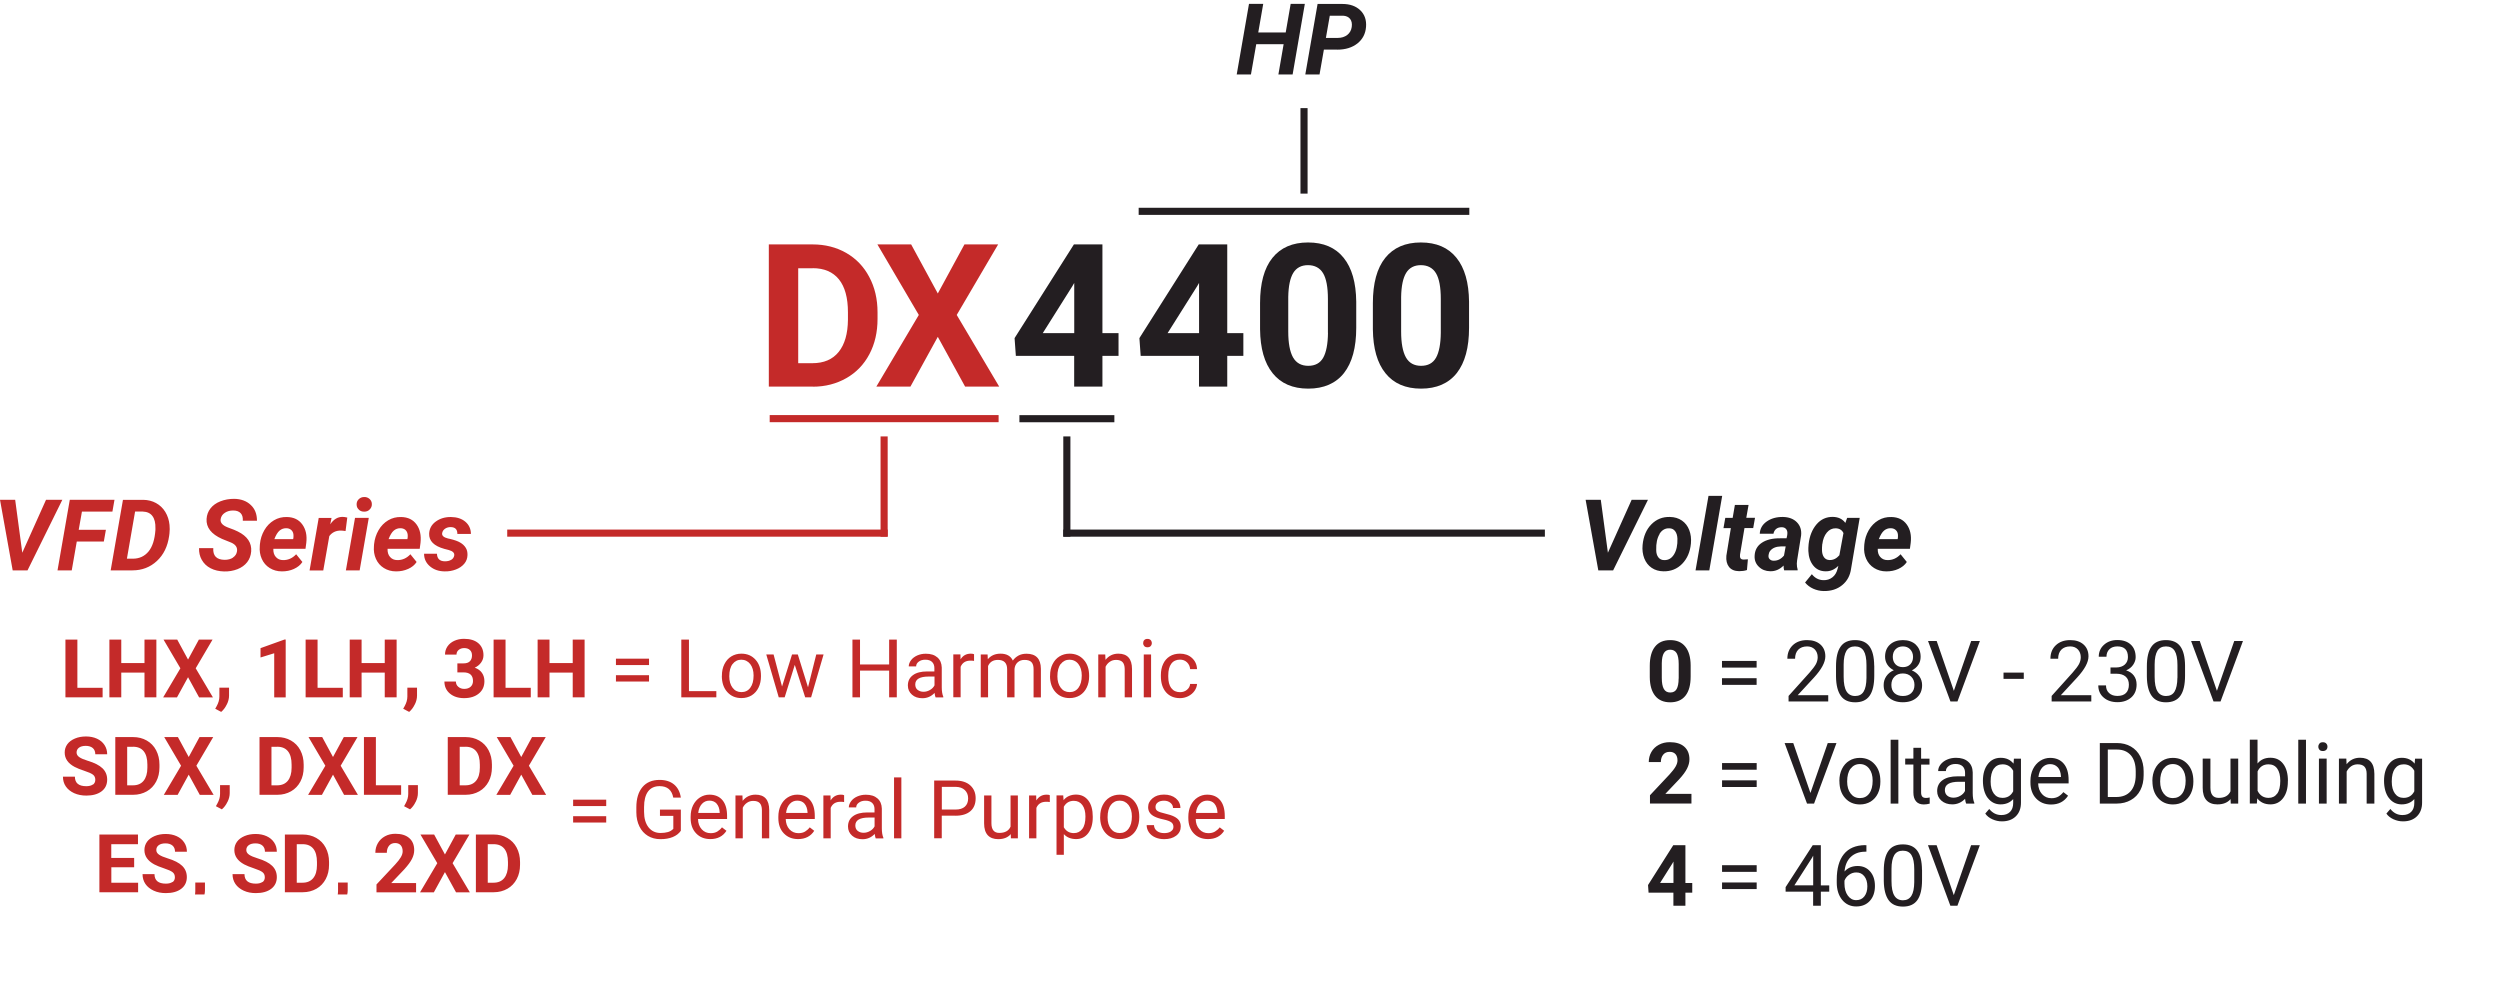
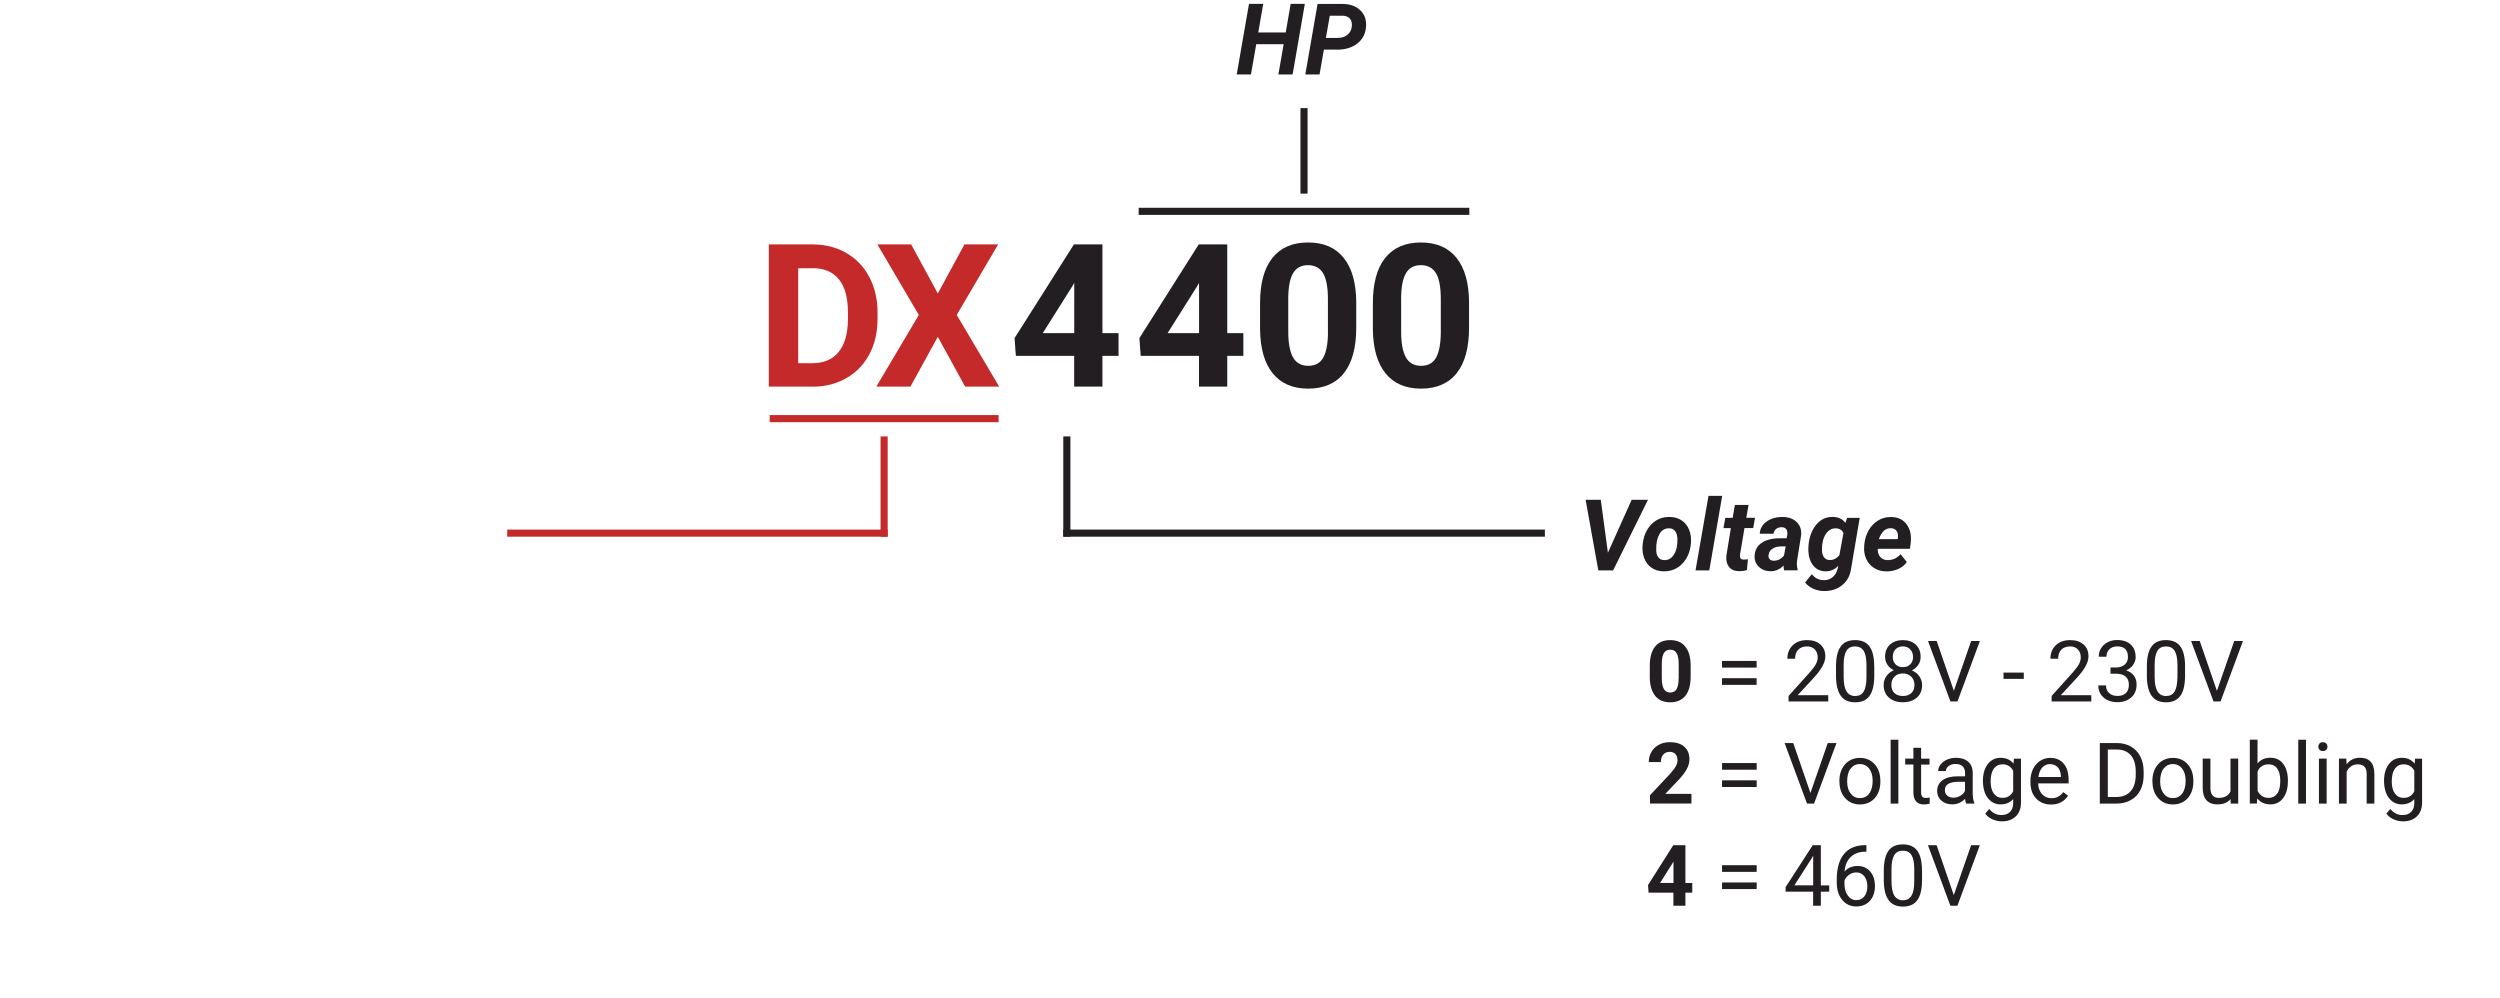
<svg xmlns="http://www.w3.org/2000/svg" id="Layer_2" data-name="Layer 2" viewBox="0 0 372.52 148.64">
  <defs>
    <style>
      .cls-1 {
        clip-path: url(#clippath-4);
      }

      .cls-2 {
        fill: none;
      }

      .cls-3 {
        clip-path: url(#clippath-1);
      }

      .cls-4 {
        fill: #231e21;
      }

      .cls-5 {
        clip-path: url(#clippath-3);
      }

      .cls-6 {
        clip-path: url(#clippath-2);
      }

      .cls-7 {
        clip-path: url(#clippath);
      }

      .cls-8 {
        fill: #c42a29;
      }
    </style>
    <clipPath id="clippath">
      <rect class="cls-2" width="372.52" height="148.64" />
    </clipPath>
    <clipPath id="clippath-1">
-       <rect class="cls-2" y="0" width="372.52" height="133.28" />
-     </clipPath>
+       </clipPath>
    <clipPath id="clippath-2">
-       <rect class="cls-2" width="372.52" height="148.64" />
-     </clipPath>
+       </clipPath>
    <clipPath id="clippath-3">
      <rect class="cls-2" y="0" width="372.52" height="148.64" />
    </clipPath>
    <clipPath id="clippath-4">
      <rect class="cls-2" width="372.52" height="148.64" />
    </clipPath>
  </defs>
  <g id="Layer_1-2" data-name="Layer 1">
    <g class="cls-7">
-       <path class="cls-8" d="M2.28,74.47H0l1.89,10.52h2.21l5.19-10.52h-2.43l-3.54,7.89-1.06-7.89ZM15.77,78.94h-4.04l.48-2.71h4.54l.31-1.76h-6.66l-1.83,10.52h2.12l.75-4.3h4.03l.31-1.75ZM19.74,84.99c1.42,0,2.64-.47,3.64-1.4,1-.93,1.6-2.17,1.82-3.71l.05-.38c.05-.44.05-.87.01-1.28-.07-.72-.28-1.36-.63-1.94-.35-.57-.81-1.01-1.38-1.32-.56-.31-1.2-.47-1.91-.48h-3.02s-1.83,10.51-1.83,10.51h3.25ZM21.29,76.23c.63.02,1.11.24,1.42.66.32.42.47,1.03.45,1.83v.23c-.1,1.44-.44,2.52-1.03,3.23-.59.71-1.37,1.07-2.34,1.07h-.88s1.22-7.03,1.22-7.03h1.15ZM34.73,83.08c-.33.23-.76.34-1.27.34-1.19-.02-1.75-.6-1.68-1.74h-2.12c-.02.64.11,1.22.4,1.73.3.54.74.97,1.33,1.27.58.3,1.25.45,1.99.47.73.02,1.4-.1,2.01-.34.61-.24,1.09-.59,1.44-1.04.35-.45.55-.99.6-1.61.09-1.27-.57-2.26-1.99-2.96l-.55-.25-.95-.36c-.8-.31-1.15-.72-1.06-1.25.07-.4.28-.71.64-.94.35-.23.77-.34,1.26-.33.49,0,.85.15,1.09.41s.34.64.31,1.11h2.11c0-.98-.3-1.77-.93-2.35-.62-.59-1.45-.89-2.46-.91-.74,0-1.42.12-2.06.37s-1.13.61-1.48,1.06c-.35.45-.54.97-.58,1.56-.08,1.27.69,2.26,2.3,2.98l1.39.56c.66.3.94.74.84,1.31-.06.38-.26.68-.59.9M43.79,84.78c.55-.25.98-.59,1.27-1.04l-.93-1.15c-.56.6-1.21.88-1.95.87-.46,0-.82-.17-1.08-.47-.27-.3-.39-.71-.37-1.21h4.79l.12-.89c.13-1.11-.07-2.02-.59-2.74-.52-.72-1.28-1.09-2.29-1.11-.71-.02-1.35.14-1.94.49-.58.35-1.06.83-1.43,1.47-.37.64-.59,1.33-.66,2.09l-.02.29c-.06.69.04,1.33.3,1.9.26.58.65,1.03,1.18,1.36.53.33,1.13.5,1.82.5.64,0,1.23-.11,1.78-.36M43.37,78.95c.19.16.31.37.35.65.02.17.02.35,0,.55l-.04.19h-2.8c.23-.61.49-1.03.78-1.28.29-.24.62-.36,1-.35.29,0,.53.09.71.24M51.74,77.12c-.27-.07-.51-.1-.71-.1-.72,0-1.33.37-1.82,1.11l.19-.95h-1.91s-1.36,7.82-1.36,7.82h2.04l.9-5.12c.42-.56,1-.83,1.73-.82.18,0,.41.03.69.07l.26-2.02ZM54.95,77.17h-2.05l-1.36,7.82h2.05l1.36-7.82ZM53.49,75.97c.23.19.49.28.8.27.34,0,.61-.12.82-.35.21-.22.31-.48.3-.78,0-.31-.13-.57-.35-.77-.23-.2-.49-.29-.8-.28-.31,0-.58.11-.8.32-.22.21-.33.48-.32.8,0,.33.13.59.36.78M60.81,84.78c.56-.25.98-.59,1.27-1.04l-.93-1.15c-.56.6-1.21.88-1.95.87-.46,0-.82-.17-1.08-.47-.27-.3-.39-.71-.37-1.21h4.79l.12-.89c.12-1.11-.07-2.02-.59-2.74-.52-.72-1.28-1.09-2.29-1.11-.71-.02-1.35.14-1.94.49-.58.35-1.06.83-1.43,1.47-.37.64-.59,1.33-.67,2.09l-.02.29c-.06.69.04,1.33.3,1.9.26.58.65,1.03,1.18,1.36.53.33,1.13.5,1.82.5.64,0,1.23-.11,1.78-.36M60.39,78.95c.19.16.3.37.35.65.03.17.02.35,0,.55l-.04.19h-2.8c.23-.61.49-1.03.78-1.28.29-.24.62-.36,1-.35.29,0,.53.09.72.24M67.24,83.41c-.24.15-.55.23-.93.23-.78,0-1.18-.39-1.2-1.13h-1.92c0,.76.3,1.39.88,1.88s1.3.74,2.17.75c.59.02,1.15-.08,1.68-.28.53-.2.95-.49,1.26-.86.31-.37.47-.8.48-1.3.01-.42-.07-.79-.27-1.09-.19-.3-.46-.56-.81-.76-.35-.21-.86-.39-1.53-.55l-.29-.06c-.65-.16-.95-.43-.87-.82.05-.27.2-.48.43-.64.24-.16.51-.24.83-.24.68.01,1.01.35,1,1.02h2.02c0-.75-.29-1.36-.83-1.82-.54-.46-1.26-.69-2.14-.7-.88-.01-1.64.22-2.27.68-.63.46-.95,1.06-.98,1.8-.04,1.08.71,1.84,2.27,2.27l.66.17c.61.17.88.45.8.84-.05.26-.19.47-.44.62" />
      <path class="cls-4" d="M164.27,36.42h-4.25l-8.84,13.96.19,2.65h8.69v4.58h4.21v-4.58h2.4v-3.39h-2.4v-13.22ZM159.79,42.64l.28-.48v7.48h-4.69l4.41-7ZM182.87,36.42h-4.25l-8.84,13.96.19,2.65h8.69v4.58h4.21v-4.58h2.4v-3.39h-2.4v-13.22ZM178.39,42.64l.28-.48v7.48h-4.69l4.41-7ZM202.09,44.95c-.03-2.84-.65-5.02-1.88-6.54-1.22-1.52-2.99-2.28-5.3-2.28s-4.08.77-5.31,2.3c-1.23,1.53-1.84,3.78-1.84,6.74v3.9c.03,2.84.65,5.03,1.88,6.55,1.22,1.52,2.99,2.29,5.3,2.29s4.11-.78,5.33-2.33c1.21-1.55,1.82-3.79,1.82-6.72v-3.9ZM197.88,49.6c-.02,1.66-.26,2.9-.71,3.7-.46.81-1.2,1.21-2.23,1.21s-1.79-.42-2.27-1.26c-.47-.84-.71-2.12-.71-3.85v-5.16c.03-1.62.28-2.81.75-3.58.47-.76,1.2-1.15,2.19-1.15s1.77.4,2.25,1.2c.48.8.72,2.08.72,3.84v5.04ZM218.9,44.95c-.03-2.84-.65-5.02-1.88-6.54-1.22-1.52-2.99-2.28-5.3-2.28s-4.08.77-5.31,2.3c-1.23,1.53-1.84,3.78-1.84,6.74v3.9c.03,2.84.65,5.03,1.88,6.55,1.22,1.52,2.99,2.29,5.3,2.29s4.11-.78,5.33-2.33c1.21-1.55,1.82-3.79,1.82-6.72v-3.9ZM214.69,49.6c-.02,1.66-.26,2.9-.71,3.7-.46.81-1.2,1.21-2.23,1.21s-1.79-.42-2.26-1.26c-.47-.84-.71-2.12-.71-3.85v-5.16c.03-1.62.28-2.81.75-3.58.47-.76,1.2-1.15,2.19-1.15s1.77.4,2.25,1.2.72,2.08.72,3.84v5.04Z" />
      <path class="cls-8" d="M121.13,57.62c1.85,0,3.52-.44,4.99-1.28,1.47-.84,2.62-2.03,3.43-3.57.81-1.53,1.21-3.29,1.21-5.25v-.98c0-1.97-.41-3.73-1.24-5.28-.82-1.55-1.97-2.74-3.44-3.58-1.47-.84-3.14-1.26-5-1.26h-6.52v21.19h6.57ZM121.09,39.96c1.72,0,3.02.56,3.92,1.67.89,1.11,1.34,2.74,1.34,4.9v1.12c-.02,2.08-.48,3.67-1.38,4.79-.9,1.12-2.21,1.68-3.92,1.68h-2.11v-14.15h2.15ZM135.76,36.42h-5.02l6.17,10.51-6.33,10.68h5.08l4.08-7.42,4.07,7.42h5.08l-6.33-10.68,6.17-10.51h-5.02l-3.97,7.31-3.97-7.31Z" />
    </g>
    <rect class="cls-4" x="169.67" y="30.96" width="49.27" height="1.06" />
    <rect class="cls-4" x="193.78" y="16.11" width="1.06" height="12.74" />
    <rect class="cls-8" x="114.69" y="61.85" width="34.11" height="1.06" />
    <rect class="cls-8" x="131.21" y="65.03" width="1.06" height="14.94" />
    <rect class="cls-8" x="75.58" y="78.91" width="56.69" height="1.06" />
    <g class="cls-3">
      <path class="cls-8" d="M19.98,127.84h-3.4v-2.05h3.98v-1.44h-5.75v8.6h5.77v-1.42h-3.99v-2.3h3.4v-1.39ZM25.71,131.41c-.24.17-.56.26-.99.26-1.13,0-1.7-.47-1.7-1.42h-1.78c0,.56.14,1.04.43,1.47.29.42.7.75,1.24,1s1.15.36,1.81.36c.95,0,1.71-.21,2.27-.63.56-.42.85-1.01.85-1.75,0-.67-.23-1.23-.69-1.68-.46-.45-1.2-.83-2.2-1.13-.55-.17-.96-.34-1.24-.53-.28-.19-.42-.42-.42-.7,0-.3.12-.54.36-.72.24-.18.58-.27,1.01-.27s.8.11,1.05.33c.25.22.37.53.37.92h1.77c0-.52-.13-.98-.4-1.38-.27-.41-.64-.72-1.12-.94-.48-.22-1.03-.33-1.64-.33s-1.16.1-1.65.31c-.49.21-.87.49-1.13.85s-.39.78-.39,1.24c0,.89.49,1.6,1.46,2.13.36.19.85.39,1.46.59.61.2,1.04.39,1.27.57.24.18.35.44.35.77,0,.31-.12.55-.35.72M30.21,134.01c.22-.45.33-.89.33-1.33v-1.18s-1.44,0-1.44,0v1.33c0,.48-.14.95-.41,1.44l-.21.38.89.47c.34-.29.62-.66.83-1.1M39.12,131.41c-.24.17-.56.26-.99.26-1.13,0-1.7-.47-1.7-1.42h-1.78c0,.56.14,1.04.43,1.47.29.42.7.75,1.24,1s1.15.36,1.81.36c.95,0,1.71-.21,2.27-.63.56-.42.85-1.01.85-1.75,0-.67-.23-1.23-.69-1.68-.46-.45-1.2-.83-2.2-1.13-.55-.17-.96-.34-1.24-.53-.28-.19-.42-.42-.42-.7,0-.3.12-.54.36-.72.24-.18.58-.27,1.01-.27s.8.11,1.04.33c.25.22.37.53.37.92h1.77c0-.52-.13-.98-.4-1.38-.27-.41-.64-.72-1.12-.94-.48-.22-1.03-.33-1.64-.33s-1.16.1-1.65.31c-.49.21-.87.49-1.13.85-.26.36-.39.78-.39,1.24,0,.89.49,1.6,1.46,2.13.36.19.85.39,1.46.59.61.2,1.04.39,1.27.57.24.18.35.44.35.77,0,.31-.12.55-.35.72M45.12,132.95c.75,0,1.43-.18,2.03-.52.6-.34,1.06-.83,1.39-1.45.33-.62.49-1.33.49-2.13v-.4c0-.8-.17-1.51-.5-2.14-.33-.63-.8-1.11-1.4-1.45-.6-.34-1.27-.51-2.03-.51h-2.65v8.6h2.67ZM45.1,125.79c.7,0,1.23.23,1.59.68.36.45.54,1.11.54,1.99v.45c0,.84-.19,1.49-.56,1.94-.37.45-.9.68-1.59.68h-.86v-5.74h.88ZM51.48,134.01c.22-.45.33-.89.33-1.33v-1.18s-1.44,0-1.44,0v1.33c0,.48-.14.95-.41,1.44l-.21.38.89.47c.34-.29.62-.66.83-1.1M62,131.58h-3.7l1.96-2.06c.53-.59.91-1.1,1.13-1.54.22-.44.33-.87.33-1.3,0-.78-.25-1.38-.74-1.8-.49-.43-1.18-.64-2.06-.64-.58,0-1.1.12-1.55.37-.46.25-.81.59-1.06,1.02-.25.43-.38.91-.38,1.44h1.71c0-.43.11-.78.33-1.05.22-.27.53-.4.91-.4.36,0,.63.11.83.33.19.22.29.52.29.9,0,.28-.09.57-.27.88-.18.31-.47.68-.85,1.09l-2.78,2.97v1.17h5.9v-1.38ZM64.69,124.35h-2.04l2.51,4.27-2.57,4.34h2.06l1.65-3.01,1.65,3.01h2.06l-2.57-4.34,2.51-4.27h-2.04l-1.61,2.97-1.61-2.97ZM73.58,132.95c.75,0,1.43-.18,2.03-.52.6-.34,1.06-.83,1.39-1.45.33-.62.49-1.33.49-2.13v-.4c0-.8-.17-1.51-.5-2.14-.33-.63-.8-1.11-1.4-1.45-.6-.34-1.27-.51-2.03-.51h-2.65v8.6h2.66ZM73.56,125.79c.7,0,1.23.23,1.59.68.36.45.54,1.11.54,1.99v.45c0,.84-.2,1.49-.56,1.94-.37.45-.9.68-1.59.68h-.86v-5.74h.87Z" />
    </g>
    <g class="cls-6">
-       <path class="cls-8" d="M13.85,116.89c-.24.17-.56.26-.99.26-1.13,0-1.7-.47-1.7-1.42h-1.78c0,.56.14,1.04.43,1.46.29.42.7.75,1.24,1,.54.24,1.15.36,1.81.36.95,0,1.71-.21,2.27-.63.56-.42.84-1.01.84-1.75,0-.67-.23-1.23-.69-1.68-.46-.45-1.2-.83-2.21-1.13-.55-.17-.96-.34-1.24-.53-.28-.19-.42-.42-.42-.7,0-.3.12-.54.36-.72.24-.18.58-.27,1.01-.27s.8.11,1.05.33c.25.22.37.53.37.92h1.77c0-.51-.13-.97-.4-1.38-.27-.41-.64-.72-1.12-.94-.48-.22-1.03-.33-1.64-.33s-1.16.1-1.65.31c-.49.21-.87.49-1.13.85-.26.36-.39.78-.39,1.24,0,.89.49,1.61,1.47,2.13.36.19.85.39,1.46.59.62.2,1.04.39,1.28.57s.35.44.35.77c0,.31-.12.55-.35.72M19.85,118.43c.75,0,1.43-.18,2.03-.52.6-.34,1.06-.83,1.39-1.45.33-.62.49-1.33.49-2.13v-.4c0-.8-.17-1.51-.5-2.14-.33-.63-.8-1.11-1.4-1.45-.6-.34-1.27-.51-2.03-.51h-2.65v8.6h2.66ZM19.83,111.27c.7,0,1.23.23,1.59.68.36.45.54,1.11.54,1.99v.46c0,.84-.2,1.49-.56,1.94-.37.45-.89.68-1.59.68h-.86v-5.74h.87ZM26.51,109.83h-2.04l2.51,4.27-2.57,4.34h2.06l1.65-3.01,1.65,3.01h2.06l-2.57-4.34,2.51-4.27h-2.04l-1.61,2.97-1.61-2.97ZM33.9,119.49c.22-.44.33-.88.33-1.32v-1.18s-1.44,0-1.44,0v1.32c0,.48-.14.96-.41,1.44l-.21.38.89.47c.34-.29.62-.66.83-1.11M41.34,118.43c.75,0,1.43-.18,2.03-.52.6-.34,1.06-.83,1.39-1.45.33-.62.49-1.33.49-2.13v-.4c0-.8-.17-1.51-.5-2.14-.33-.63-.8-1.11-1.4-1.45-.6-.34-1.27-.51-2.03-.51h-2.65v8.6h2.66ZM41.32,111.27c.7,0,1.23.23,1.59.68.36.45.54,1.11.54,1.99v.46c0,.84-.2,1.49-.56,1.94-.37.45-.9.68-1.59.68h-.85v-5.74h.87ZM48.01,109.83h-2.04l2.51,4.27-2.57,4.34h2.06l1.65-3.01,1.65,3.01h2.06l-2.57-4.34,2.51-4.27h-2.04l-1.61,2.97-1.61-2.97ZM56,109.83h-1.77v8.6h5.54v-1.42h-3.76v-7.18ZM61.94,119.49c.22-.44.33-.88.33-1.32v-1.18s-1.44,0-1.44,0v1.32c0,.48-.14.96-.41,1.44l-.21.38.89.47c.34-.29.62-.66.83-1.11M69.39,118.43c.75,0,1.43-.18,2.03-.52.6-.34,1.06-.83,1.39-1.45.33-.62.49-1.33.49-2.13v-.4c0-.8-.17-1.51-.5-2.14-.33-.63-.8-1.11-1.4-1.45-.6-.34-1.27-.51-2.03-.51h-2.65v8.6h2.67ZM69.37,111.27c.7,0,1.23.23,1.59.68.36.45.54,1.11.54,1.99v.46c0,.84-.19,1.49-.56,1.94-.37.45-.9.68-1.59.68h-.85v-5.74h.87ZM76.06,109.83h-2.04l2.51,4.27-2.57,4.34h2.06l1.65-3.01,1.65,3.01h2.06l-2.57-4.34,2.51-4.27h-2.04l-1.61,2.97-1.61-2.97ZM90.33,119.16h-4.93v.95h4.93v-.95ZM90.33,121.62h-4.93v.94h4.93v-.94ZM101.46,120.64h-3.12v.93h1.99v1.93c-.21.22-.47.38-.79.48-.32.09-.69.14-1.12.14-.75,0-1.35-.29-1.79-.85-.44-.57-.66-1.34-.66-2.3v-.71c0-1.01.2-1.79.59-2.32.39-.53.97-.8,1.73-.8,1.14,0,1.82.57,2.03,1.71h1.13c-.12-.84-.46-1.49-1-1.95-.55-.46-1.27-.69-2.17-.69-1.1,0-1.95.36-2.55,1.07-.6.71-.91,1.72-.91,3.01v.75c0,.8.16,1.5.46,2.11.3.61.72,1.07,1.26,1.4s1.17.49,1.87.49,1.3-.1,1.82-.31c.52-.21.93-.52,1.22-.94v-3.15ZM108.25,123.8l-.67-.52c-.2.26-.44.47-.7.63-.27.16-.59.24-.98.24-.54,0-.99-.19-1.34-.58-.35-.39-.54-.9-.55-1.53h4.33v-.46c0-1.02-.23-1.8-.69-2.35-.46-.55-1.11-.82-1.94-.82-.51,0-.98.14-1.42.42-.43.28-.77.67-1.02,1.17-.24.5-.36,1.06-.36,1.7v.2c0,.95.27,1.71.82,2.28.54.57,1.25.85,2.11.85,1.07,0,1.88-.41,2.41-1.24M106.79,119.76c.27.31.42.74.45,1.29v.08h-3.2c.07-.58.26-1.03.56-1.35.3-.32.67-.48,1.11-.48s.82.15,1.09.46M109.59,118.53v6.39h1.09v-4.56c.15-.31.36-.56.63-.74.27-.19.58-.28.93-.28.44,0,.76.11.97.33.21.22.31.56.32,1.02v4.23h1.09v-4.22c-.01-1.53-.69-2.29-2.04-2.29-.79,0-1.43.31-1.92.92l-.03-.8h-1.03ZM121.33,123.8l-.67-.52c-.2.26-.44.47-.7.63-.27.16-.59.24-.98.24-.54,0-.99-.19-1.35-.58-.35-.39-.53-.9-.55-1.53h4.33v-.46c0-1.02-.23-1.8-.69-2.35-.46-.55-1.11-.82-1.94-.82-.51,0-.98.14-1.42.42-.44.28-.77.67-1.02,1.17-.24.5-.36,1.06-.36,1.7v.2c0,.95.27,1.71.82,2.28s1.25.85,2.12.85c1.07,0,1.88-.41,2.41-1.24M119.88,119.76c.27.31.42.74.45,1.29v.08h-3.2c.07-.58.26-1.03.56-1.35.3-.32.67-.48,1.11-.48s.82.15,1.09.46M125.77,118.49c-.11-.06-.27-.08-.48-.08-.66,0-1.17.29-1.52.86l-.02-.74h-1.06v6.39h1.09v-4.54c.26-.61.74-.91,1.46-.91.19,0,.37.01.54.04v-1.02ZM131.63,124.92v-.09c-.15-.35-.23-.81-.23-1.4v-2.94c-.02-.65-.23-1.15-.65-1.52-.42-.37-.99-.55-1.73-.55-.47,0-.89.09-1.28.26-.39.17-.7.41-.92.71s-.34.61-.34.92h1.1c0-.28.13-.52.4-.71.27-.2.59-.29.98-.29.44,0,.78.11,1.01.34.23.23.34.53.34.91v.5h-1.06c-.92,0-1.63.18-2.13.55-.51.37-.76.88-.76,1.55,0,.55.2,1,.61,1.36.4.36.92.53,1.55.53.71,0,1.31-.26,1.82-.79.04.32.09.55.15.67h1.15ZM127.79,123.8c-.23-.19-.34-.46-.34-.8,0-.78.67-1.18,2.01-1.18h.86v1.31c-.14.28-.36.51-.67.69-.31.18-.63.27-.97.27s-.65-.09-.88-.29M134.31,115.84h-1.09v9.08h1.09v-9.08ZM142.36,121.55c.97,0,1.72-.23,2.24-.68.52-.45.78-1.09.78-1.93,0-.79-.27-1.43-.8-1.91-.53-.48-1.27-.72-2.21-.72h-3.17v8.6h1.13v-3.37h2.03ZM140.34,117.25h2.1c.56.01,1,.17,1.33.48.32.31.49.72.49,1.23,0,.54-.16.95-.49,1.24-.32.29-.79.43-1.39.43h-2.04v-3.38ZM150.63,124.92h1.04v-6.39h-1.09v4.65c-.27.62-.83.93-1.67.93-.79,0-1.18-.48-1.18-1.45v-4.13h-1.09v4.16c0,.78.18,1.36.54,1.76.36.39.88.59,1.56.59.82,0,1.45-.25,1.87-.75l.02.63ZM156.43,118.49c-.11-.06-.27-.08-.48-.08-.66,0-1.17.29-1.53.86l-.02-.74h-1.06v6.39h1.09v-4.54c.26-.61.74-.91,1.46-.91.19,0,.37.01.54.04v-1.02ZM162.83,121.69c0-1.03-.22-1.84-.67-2.42-.45-.58-1.06-.87-1.82-.87s-1.41.27-1.86.83l-.05-.71h-1v8.85h1.09v-3.08c.44.49,1.06.74,1.83.74s1.36-.3,1.81-.89c.44-.59.67-1.38.67-2.35v-.1ZM161.27,123.52c-.31.41-.72.62-1.25.62-.67,0-1.17-.29-1.5-.87v-3.06c.33-.59.83-.88,1.49-.88.54,0,.96.21,1.27.63.31.42.46.99.46,1.71,0,.82-.15,1.44-.47,1.85M163.93,121.74c0,.99.27,1.79.81,2.39.54.6,1.24.9,2.11.9.57,0,1.08-.14,1.53-.41.44-.28.79-.66,1.02-1.15.24-.5.36-1.05.36-1.68v-.08c0-1-.27-1.8-.81-2.4-.54-.6-1.24-.9-2.11-.9-.56,0-1.06.14-1.5.41-.44.27-.78.66-1.03,1.16s-.37,1.06-.37,1.69v.08ZM165.52,119.95c.33-.43.77-.65,1.31-.65s.99.22,1.33.65c.33.44.5,1,.5,1.7,0,.79-.16,1.39-.49,1.83-.33.44-.77.65-1.32.65s-.99-.21-1.32-.64c-.33-.43-.49-1-.49-1.71,0-.8.16-1.42.5-1.84M174.47,123.89c-.25.17-.58.25-1,.25-.45,0-.81-.11-1.08-.32-.27-.21-.42-.5-.44-.87h-1.09c0,.38.11.73.33,1.06.22.32.53.58.93.76.39.18.85.27,1.36.27.73,0,1.32-.17,1.78-.52.46-.35.68-.8.68-1.37,0-.34-.08-.63-.24-.87-.16-.24-.41-.44-.75-.61-.34-.17-.78-.31-1.33-.44-.54-.12-.92-.25-1.13-.38-.21-.13-.31-.33-.31-.6,0-.28.11-.51.34-.68.22-.17.53-.26.93-.26s.71.11.96.32c.26.22.38.47.38.77h1.1c0-.58-.23-1.06-.68-1.44-.45-.37-1.04-.56-1.76-.56s-1.26.18-1.7.54c-.44.36-.67.8-.67,1.33,0,.32.08.59.24.82.15.23.39.43.72.59.32.16.77.31,1.32.42.55.12.94.26,1.16.42.22.16.33.39.33.69s-.12.5-.38.67M182.42,123.8l-.67-.52c-.2.26-.44.47-.71.63-.27.16-.59.24-.98.24-.54,0-.99-.19-1.34-.58-.35-.39-.54-.9-.55-1.53h4.33v-.46c0-1.02-.23-1.8-.69-2.35-.46-.55-1.11-.82-1.94-.82-.51,0-.98.14-1.42.42-.44.28-.77.67-1.02,1.17-.24.5-.36,1.06-.36,1.7v.2c0,.95.27,1.71.81,2.28.54.57,1.25.85,2.12.85,1.07,0,1.88-.41,2.41-1.24M180.96,119.76c.27.31.42.74.45,1.29v.08h-3.2c.07-.58.26-1.03.56-1.35.3-.32.67-.48,1.11-.48s.82.15,1.09.46" />
+       <path class="cls-8" d="M13.85,116.89c-.24.17-.56.26-.99.26-1.13,0-1.7-.47-1.7-1.42h-1.78c0,.56.14,1.04.43,1.46.29.42.7.75,1.24,1,.54.24,1.15.36,1.81.36.95,0,1.71-.21,2.27-.63.56-.42.84-1.01.84-1.75,0-.67-.23-1.23-.69-1.68-.46-.45-1.2-.83-2.21-1.13-.55-.17-.96-.34-1.24-.53-.28-.19-.42-.42-.42-.7,0-.3.12-.54.36-.72.24-.18.58-.27,1.01-.27s.8.11,1.05.33c.25.22.37.53.37.92h1.77c0-.51-.13-.97-.4-1.38-.27-.41-.64-.72-1.12-.94-.48-.22-1.03-.33-1.64-.33s-1.16.1-1.65.31c-.49.21-.87.49-1.13.85-.26.36-.39.78-.39,1.24,0,.89.49,1.61,1.47,2.13.36.19.85.39,1.46.59.62.2,1.04.39,1.28.57s.35.44.35.77c0,.31-.12.55-.35.72M19.85,118.43c.75,0,1.43-.18,2.03-.52.6-.34,1.06-.83,1.39-1.45.33-.62.49-1.33.49-2.13v-.4c0-.8-.17-1.51-.5-2.14-.33-.63-.8-1.11-1.4-1.45-.6-.34-1.27-.51-2.03-.51h-2.65v8.6h2.66ZM19.83,111.27c.7,0,1.23.23,1.59.68.36.45.54,1.11.54,1.99v.46c0,.84-.2,1.49-.56,1.94-.37.45-.89.68-1.59.68h-.86v-5.74h.87ZM26.51,109.83h-2.04l2.51,4.27-2.57,4.34h2.06l1.65-3.01,1.65,3.01h2.06l-2.57-4.34,2.51-4.27h-2.04l-1.61,2.97-1.61-2.97ZM33.9,119.49c.22-.44.33-.88.33-1.32v-1.18s-1.44,0-1.44,0v1.32c0,.48-.14.96-.41,1.44l-.21.38.89.47c.34-.29.62-.66.83-1.11M41.34,118.43c.75,0,1.43-.18,2.03-.52.6-.34,1.06-.83,1.39-1.45.33-.62.49-1.33.49-2.13v-.4c0-.8-.17-1.51-.5-2.14-.33-.63-.8-1.11-1.4-1.45-.6-.34-1.27-.51-2.03-.51h-2.65v8.6h2.66ZM41.32,111.27c.7,0,1.23.23,1.59.68.36.45.54,1.11.54,1.99v.46c0,.84-.2,1.49-.56,1.94-.37.45-.9.68-1.59.68h-.85v-5.74h.87ZM48.01,109.83h-2.04l2.51,4.27-2.57,4.34h2.06l1.65-3.01,1.65,3.01h2.06l-2.57-4.34,2.51-4.27h-2.04l-1.61,2.97-1.61-2.97ZM56,109.83h-1.77v8.6v-1.42h-3.76v-7.18ZM61.94,119.49c.22-.44.33-.88.33-1.32v-1.18s-1.44,0-1.44,0v1.32c0,.48-.14.96-.41,1.44l-.21.38.89.47c.34-.29.62-.66.83-1.11M69.39,118.43c.75,0,1.43-.18,2.03-.52.6-.34,1.06-.83,1.39-1.45.33-.62.49-1.33.49-2.13v-.4c0-.8-.17-1.51-.5-2.14-.33-.63-.8-1.11-1.4-1.45-.6-.34-1.27-.51-2.03-.51h-2.65v8.6h2.67ZM69.37,111.27c.7,0,1.23.23,1.59.68.36.45.54,1.11.54,1.99v.46c0,.84-.19,1.49-.56,1.94-.37.45-.9.68-1.59.68h-.85v-5.74h.87ZM76.06,109.83h-2.04l2.51,4.27-2.57,4.34h2.06l1.65-3.01,1.65,3.01h2.06l-2.57-4.34,2.51-4.27h-2.04l-1.61,2.97-1.61-2.97ZM90.33,119.16h-4.93v.95h4.93v-.95ZM90.33,121.62h-4.93v.94h4.93v-.94ZM101.46,120.64h-3.12v.93h1.99v1.93c-.21.22-.47.38-.79.48-.32.09-.69.14-1.12.14-.75,0-1.35-.29-1.79-.85-.44-.57-.66-1.34-.66-2.3v-.71c0-1.01.2-1.79.59-2.32.39-.53.97-.8,1.73-.8,1.14,0,1.82.57,2.03,1.71h1.13c-.12-.84-.46-1.49-1-1.95-.55-.46-1.27-.69-2.17-.69-1.1,0-1.95.36-2.55,1.07-.6.71-.91,1.72-.91,3.01v.75c0,.8.16,1.5.46,2.11.3.61.72,1.07,1.26,1.4s1.17.49,1.87.49,1.3-.1,1.82-.31c.52-.21.93-.52,1.22-.94v-3.15ZM108.25,123.8l-.67-.52c-.2.26-.44.47-.7.63-.27.16-.59.24-.98.24-.54,0-.99-.19-1.34-.58-.35-.39-.54-.9-.55-1.53h4.33v-.46c0-1.02-.23-1.8-.69-2.35-.46-.55-1.11-.82-1.94-.82-.51,0-.98.14-1.42.42-.43.28-.77.67-1.02,1.17-.24.5-.36,1.06-.36,1.7v.2c0,.95.27,1.71.82,2.28.54.57,1.25.85,2.11.85,1.07,0,1.88-.41,2.41-1.24M106.79,119.76c.27.31.42.74.45,1.29v.08h-3.2c.07-.58.26-1.03.56-1.35.3-.32.67-.48,1.11-.48s.82.15,1.09.46M109.59,118.53v6.39h1.09v-4.56c.15-.31.36-.56.63-.74.27-.19.58-.28.93-.28.44,0,.76.11.97.33.21.22.31.56.32,1.02v4.23h1.09v-4.22c-.01-1.53-.69-2.29-2.04-2.29-.79,0-1.43.31-1.92.92l-.03-.8h-1.03ZM121.33,123.8l-.67-.52c-.2.26-.44.47-.7.63-.27.16-.59.24-.98.24-.54,0-.99-.19-1.35-.58-.35-.39-.53-.9-.55-1.53h4.33v-.46c0-1.02-.23-1.8-.69-2.35-.46-.55-1.11-.82-1.94-.82-.51,0-.98.14-1.42.42-.44.28-.77.67-1.02,1.17-.24.5-.36,1.06-.36,1.7v.2c0,.95.27,1.71.82,2.28s1.25.85,2.12.85c1.07,0,1.88-.41,2.41-1.24M119.88,119.76c.27.31.42.74.45,1.29v.08h-3.2c.07-.58.26-1.03.56-1.35.3-.32.67-.48,1.11-.48s.82.15,1.09.46M125.77,118.49c-.11-.06-.27-.08-.48-.08-.66,0-1.17.29-1.52.86l-.02-.74h-1.06v6.39h1.09v-4.54c.26-.61.74-.91,1.46-.91.19,0,.37.01.54.04v-1.02ZM131.63,124.92v-.09c-.15-.35-.23-.81-.23-1.4v-2.94c-.02-.65-.23-1.15-.65-1.52-.42-.37-.99-.55-1.73-.55-.47,0-.89.09-1.28.26-.39.17-.7.41-.92.71s-.34.61-.34.92h1.1c0-.28.13-.52.4-.71.27-.2.59-.29.98-.29.44,0,.78.11,1.01.34.23.23.34.53.34.91v.5h-1.06c-.92,0-1.63.18-2.13.55-.51.37-.76.88-.76,1.55,0,.55.2,1,.61,1.36.4.36.92.53,1.55.53.71,0,1.31-.26,1.82-.79.04.32.09.55.15.67h1.15ZM127.79,123.8c-.23-.19-.34-.46-.34-.8,0-.78.67-1.18,2.01-1.18h.86v1.31c-.14.28-.36.51-.67.69-.31.18-.63.27-.97.27s-.65-.09-.88-.29M134.31,115.84h-1.09v9.08h1.09v-9.08ZM142.36,121.55c.97,0,1.72-.23,2.24-.68.52-.45.78-1.09.78-1.93,0-.79-.27-1.43-.8-1.91-.53-.48-1.27-.72-2.21-.72h-3.17v8.6h1.13v-3.37h2.03ZM140.34,117.25h2.1c.56.01,1,.17,1.33.48.32.31.49.72.49,1.23,0,.54-.16.95-.49,1.24-.32.29-.79.43-1.39.43h-2.04v-3.38ZM150.63,124.92h1.04v-6.39h-1.09v4.65c-.27.62-.83.93-1.67.93-.79,0-1.18-.48-1.18-1.45v-4.13h-1.09v4.16c0,.78.18,1.36.54,1.76.36.39.88.59,1.56.59.82,0,1.45-.25,1.87-.75l.02.63ZM156.43,118.49c-.11-.06-.27-.08-.48-.08-.66,0-1.17.29-1.53.86l-.02-.74h-1.06v6.39h1.09v-4.54c.26-.61.74-.91,1.46-.91.19,0,.37.01.54.04v-1.02ZM162.83,121.69c0-1.03-.22-1.84-.67-2.42-.45-.58-1.06-.87-1.82-.87s-1.41.27-1.86.83l-.05-.71h-1v8.85h1.09v-3.08c.44.49,1.06.74,1.83.74s1.36-.3,1.81-.89c.44-.59.67-1.38.67-2.35v-.1ZM161.27,123.52c-.31.41-.72.62-1.25.62-.67,0-1.17-.29-1.5-.87v-3.06c.33-.59.83-.88,1.49-.88.54,0,.96.21,1.27.63.31.42.46.99.46,1.71,0,.82-.15,1.44-.47,1.85M163.93,121.74c0,.99.27,1.79.81,2.39.54.6,1.24.9,2.11.9.57,0,1.08-.14,1.53-.41.44-.28.79-.66,1.02-1.15.24-.5.36-1.05.36-1.68v-.08c0-1-.27-1.8-.81-2.4-.54-.6-1.24-.9-2.11-.9-.56,0-1.06.14-1.5.41-.44.27-.78.66-1.03,1.16s-.37,1.06-.37,1.69v.08ZM165.52,119.95c.33-.43.77-.65,1.31-.65s.99.22,1.33.65c.33.44.5,1,.5,1.7,0,.79-.16,1.39-.49,1.83-.33.44-.77.65-1.32.65s-.99-.21-1.32-.64c-.33-.43-.49-1-.49-1.71,0-.8.16-1.42.5-1.84M174.47,123.89c-.25.17-.58.25-1,.25-.45,0-.81-.11-1.08-.32-.27-.21-.42-.5-.44-.87h-1.09c0,.38.11.73.33,1.06.22.32.53.58.93.76.39.18.85.27,1.36.27.73,0,1.32-.17,1.78-.52.46-.35.68-.8.68-1.37,0-.34-.08-.63-.24-.87-.16-.24-.41-.44-.75-.61-.34-.17-.78-.31-1.33-.44-.54-.12-.92-.25-1.13-.38-.21-.13-.31-.33-.31-.6,0-.28.11-.51.34-.68.22-.17.53-.26.93-.26s.71.11.96.32c.26.22.38.47.38.77h1.1c0-.58-.23-1.06-.68-1.44-.45-.37-1.04-.56-1.76-.56s-1.26.18-1.7.54c-.44.36-.67.8-.67,1.33,0,.32.08.59.24.82.15.23.39.43.72.59.32.16.77.31,1.32.42.55.12.94.26,1.16.42.22.16.33.39.33.69s-.12.5-.38.67M182.42,123.8l-.67-.52c-.2.26-.44.47-.71.63-.27.16-.59.24-.98.24-.54,0-.99-.19-1.34-.58-.35-.39-.54-.9-.55-1.53h4.33v-.46c0-1.02-.23-1.8-.69-2.35-.46-.55-1.11-.82-1.94-.82-.51,0-.98.14-1.42.42-.44.28-.77.67-1.02,1.17-.24.5-.36,1.06-.36,1.7v.2c0,.95.27,1.71.81,2.28.54.57,1.25.85,2.12.85,1.07,0,1.88-.41,2.41-1.24M180.96,119.76c.27.31.42.74.45,1.29v.08h-3.2c.07-.58.26-1.03.56-1.35.3-.32.67-.48,1.11-.48s.82.15,1.09.46" />
      <path class="cls-8" d="M11.52,95.31h-1.77v8.6h5.54v-1.42h-3.76v-7.18ZM23.3,95.31h-1.77v3.49h-3.46v-3.49h-1.77v8.6h1.77v-3.69h3.46v3.69h1.77v-8.6ZM26.41,95.31h-2.04l2.51,4.27-2.57,4.34h2.06l1.65-3.01,1.65,3.01h2.06l-2.57-4.34,2.51-4.27h-2.04l-1.61,2.97-1.61-2.97ZM33.8,104.97c.22-.44.33-.88.33-1.32v-1.18s-1.44,0-1.44,0v1.32c0,.48-.14.96-.41,1.44l-.21.38.89.47c.34-.29.62-.66.83-1.11M42.56,95.3h-.18l-3.56,1.28v1.39l2.04-.63v6.58h1.71v-8.61ZM47.31,95.31h-1.77v8.6h5.54v-1.42h-3.76v-7.18ZM59.1,95.31h-1.77v3.49h-3.45v-3.49h-1.77v8.6h1.77v-3.69h3.45v3.69h1.77v-8.6ZM61.81,104.97c.22-.44.33-.88.33-1.32v-1.18s-1.44,0-1.44,0v1.32c0,.48-.14.96-.41,1.44l-.21.38.89.47c.34-.29.62-.66.83-1.11M68.16,100.19h.9c.94,0,1.42.43,1.42,1.29,0,.35-.12.64-.35.85-.23.21-.55.32-.95.32-.35,0-.65-.1-.89-.31-.24-.2-.36-.47-.36-.79h-1.71c0,.74.27,1.34.82,1.8.54.45,1.25.68,2.1.68.92,0,1.66-.23,2.21-.69.56-.46.83-1.07.83-1.84,0-.47-.12-.88-.36-1.23-.24-.35-.6-.61-1.08-.78.39-.18.71-.43.94-.76.24-.33.36-.69.36-1.09,0-.77-.26-1.36-.77-1.8-.52-.44-1.23-.65-2.14-.65-.52,0-1,.1-1.44.3-.44.2-.77.48-1.02.84-.24.36-.36.76-.36,1.21h1.71c0-.29.11-.52.33-.7.22-.18.5-.27.82-.27.36,0,.65.1.85.29.21.19.31.46.31.81s-.1.65-.31.86c-.21.22-.53.32-.96.32h-.91v1.34ZM75.32,95.31h-1.77v8.6h5.54v-1.42h-3.76v-7.18ZM87.11,95.31h-1.77v3.49h-3.46v-3.49h-1.77v8.6h1.77v-3.69h3.46v3.69h1.77v-8.6ZM96.71,98.15h-4.93v.95h4.93v-.95ZM96.71,100.61h-4.93v.94h4.93v-.94ZM102.66,95.31h-1.14v8.6h5.22v-.93h-4.08v-7.67ZM107.56,100.73c0,.99.27,1.79.81,2.39.54.6,1.24.9,2.11.9.58,0,1.09-.14,1.53-.41.44-.28.78-.66,1.02-1.16.24-.49.36-1.05.36-1.67v-.08c0-1-.27-1.8-.81-2.4-.54-.6-1.24-.9-2.11-.9-.56,0-1.06.14-1.5.41-.44.27-.78.66-1.03,1.16-.25.5-.37,1.06-.37,1.69v.08ZM109.16,98.95c.33-.43.77-.65,1.3-.65s.99.22,1.33.65c.33.43.5,1,.5,1.7,0,.78-.16,1.39-.49,1.83-.32.44-.77.65-1.32.65s-.99-.21-1.32-.65c-.33-.43-.49-1-.49-1.71,0-.8.17-1.42.5-1.84M118.9,97.52h-.88l-1.49,4.78-1.26-4.78h-1.09l1.86,6.39h.88l1.51-4.84,1.55,4.84h.88l1.86-6.39h-1.09l-1.23,4.89-1.52-4.89ZM133.63,95.31h-1.14v3.7h-4.34v-3.7h-1.13v8.6h1.13v-3.98h4.34v3.98h1.14v-8.6ZM140.56,103.91v-.09c-.15-.35-.23-.81-.23-1.4v-2.94c-.02-.65-.23-1.15-.65-1.52s-.99-.55-1.73-.55c-.47,0-.89.09-1.28.26-.39.18-.7.41-.92.71s-.34.6-.34.92h1.1c0-.28.13-.52.39-.71.27-.2.59-.29.98-.29.44,0,.78.11,1.01.34.23.23.34.53.34.91v.5h-1.06c-.92,0-1.63.18-2.13.55-.51.37-.76.88-.76,1.55,0,.55.2,1,.61,1.36.4.36.92.53,1.55.53.71,0,1.31-.26,1.82-.79.04.32.09.55.15.67h1.15ZM136.72,102.79c-.23-.19-.34-.46-.34-.8,0-.78.67-1.18,2.01-1.18h.86v1.31c-.14.28-.36.51-.67.69-.31.18-.63.27-.97.27s-.65-.1-.88-.29M145.14,97.48c-.11-.05-.27-.08-.49-.08-.66,0-1.17.28-1.52.85l-.02-.74h-1.06v6.39h1.09v-4.54c.26-.61.74-.92,1.46-.92.19,0,.37.01.54.04v-1.02ZM146.14,97.52v6.39h1.09v-4.67c.27-.61.75-.91,1.47-.91.91,0,1.37.47,1.37,1.39v4.19h1.1v-4.24c.04-.41.2-.74.47-.98.27-.24.6-.36,1.01-.36.49,0,.84.11,1.05.34.21.23.31.57.31,1.03v4.22h1.09v-4.28c-.02-1.48-.74-2.23-2.14-2.23-.47,0-.87.09-1.21.28-.34.19-.62.44-.83.74-.32-.69-.93-1.03-1.83-1.03-.8,0-1.43.27-1.9.83l-.03-.71h-1.03ZM156.46,100.73c0,.99.27,1.79.81,2.39.54.6,1.24.9,2.11.9.57,0,1.08-.14,1.53-.41.44-.28.78-.66,1.02-1.16.24-.49.36-1.05.36-1.67v-.08c0-1-.27-1.8-.81-2.4-.54-.6-1.24-.9-2.11-.9-.56,0-1.06.14-1.5.41-.44.27-.78.66-1.03,1.16-.25.5-.37,1.06-.37,1.69v.08ZM158.06,98.95c.33-.43.77-.65,1.3-.65s1,.22,1.33.65c.33.43.5,1,.5,1.7,0,.78-.16,1.39-.49,1.83-.33.44-.77.65-1.32.65s-.99-.21-1.32-.65c-.33-.43-.5-1-.5-1.71,0-.8.17-1.42.5-1.84M163.65,97.52v6.39h1.09v-4.56c.15-.31.36-.56.63-.74.27-.19.58-.28.93-.28.44,0,.76.11.97.33.21.22.31.56.32,1.02v4.23h1.09v-4.22c-.01-1.53-.69-2.29-2.04-2.29-.79,0-1.42.31-1.91.92l-.04-.8h-1.03ZM171.52,97.52h-1.09v6.39h1.09v-6.39ZM170.5,96.27c.11.12.27.18.48.18s.37-.06.48-.18c.11-.12.17-.27.17-.44s-.06-.33-.17-.45c-.11-.12-.27-.18-.48-.18s-.37.06-.48.18c-.11.12-.16.27-.16.45s.06.32.16.44M174.53,102.54c-.3-.4-.45-.97-.45-1.7v-.21c0-.76.15-1.33.46-1.74.3-.4.74-.6,1.29-.6.41,0,.76.13,1.04.4.28.27.44.61.47,1.02h1.03c-.03-.69-.29-1.24-.76-1.67-.47-.43-1.07-.64-1.79-.64-.58,0-1.09.13-1.52.4-.43.27-.75.64-.98,1.13-.23.48-.34,1.04-.34,1.66v.18c0,1.01.26,1.8.77,2.39.51.58,1.21.87,2.08.87.43,0,.85-.1,1.23-.29.39-.2.7-.46.93-.79.23-.33.36-.68.38-1.04h-1.03c-.03.35-.19.65-.48.88-.29.24-.63.35-1.02.35-.56,0-1-.2-1.3-.6" />
    </g>
    <g class="cls-5">
      <path class="cls-4" d="M238.54,74.47h-2.27l1.89,10.52h2.21l5.19-10.52h-2.43l-3.54,7.89-1.06-7.89ZM246.07,78.13c-.75.76-1.19,1.79-1.31,3.08-.07.73.02,1.39.25,1.99.24.6.6,1.07,1.1,1.41.5.34,1.08.51,1.76.52,1.11.02,2.04-.35,2.79-1.12.75-.77,1.18-1.77,1.3-3.02.07-.74-.02-1.41-.25-2.01-.23-.6-.6-1.08-1.1-1.42s-1.09-.52-1.78-.53c-1.09-.03-2.01.34-2.76,1.1M247.27,79.57c.36-.59.85-.87,1.46-.85.38,0,.67.15.88.43.21.28.32.65.34,1.11.03.97-.14,1.75-.5,2.34-.36.59-.85.88-1.47.86-.38,0-.67-.15-.87-.41-.21-.27-.32-.63-.32-1.09-.03-1,.14-1.79.5-2.38M256.62,73.89h-2.04l-1.93,11.1h2.05l1.92-11.1ZM258.51,75.25l-.33,1.92h-1.1l-.27,1.53h1.1l-.67,4.12c-.06.7.08,1.25.4,1.66.33.41.83.62,1.5.63.42,0,.81-.05,1.17-.17l.14-1.6c-.34.03-.54.04-.62.04-.26,0-.42-.08-.49-.21-.07-.13-.09-.32-.06-.56l.66-3.92h1.3l.27-1.53h-1.3l.34-1.92h-2.04ZM267.86,84.99v-.14c-.08-.24-.12-.53-.12-.87l.04-.46.6-3.74c.08-.8-.13-1.45-.63-1.96-.5-.51-1.19-.77-2.08-.79-.96-.01-1.77.22-2.42.68-.65.46-1,1.07-1.03,1.82h2.04c.06-.32.2-.56.42-.73.22-.17.49-.24.81-.24.24,0,.44.07.58.2.15.13.23.31.26.53.01.14,0,.29-.02.45l-.1.47h-.95c-1.15-.01-2.06.21-2.74.67-.68.45-1.04,1.11-1.07,1.96-.03.64.18,1.18.63,1.61.45.44,1.02.66,1.7.67.74.02,1.41-.27,1.99-.85-.01.28.02.51.08.71h2ZM263.69,83.32c-.15-.15-.2-.36-.16-.62.03-.23.1-.43.22-.59.33-.44.87-.67,1.62-.69h.71s-.25,1.36-.25,1.36c-.44.53-.95.78-1.54.77-.26,0-.46-.08-.6-.24M269.46,82.11c.04.89.29,1.62.74,2.17.45.56,1.05.84,1.81.85.71.02,1.35-.25,1.92-.82l-.12.47c-.14.54-.39.96-.77,1.25-.38.3-.83.44-1.36.42-.68-.02-1.25-.32-1.7-.89l-1.01,1.24c.32.39.72.7,1.21.92.49.22,1.01.34,1.55.35,1.1.02,2.03-.27,2.77-.88.75-.61,1.19-1.43,1.33-2.47l1.28-7.55h-1.87s-.27.75-.27.75c-.41-.58-1.03-.88-1.86-.9-.98-.01-1.79.36-2.43,1.11-.64.75-1.04,1.73-1.18,2.94-.04.4-.05.75-.04,1.04M271.54,81.08c.09-.72.32-1.3.68-1.73.36-.43.8-.64,1.32-.63.56.02.94.26,1.15.71l-.61,3.31c-.43.49-.92.73-1.47.71-.36-.01-.64-.16-.83-.43-.19-.27-.29-.64-.29-1.09,0-.22,0-.5.04-.85M282.86,84.78c.55-.25.98-.59,1.27-1.04l-.93-1.15c-.56.6-1.21.88-1.95.87-.46,0-.82-.17-1.08-.47-.27-.3-.39-.71-.37-1.21h4.79l.12-.89c.13-1.11-.07-2.02-.59-2.74-.52-.72-1.28-1.09-2.29-1.11-.71-.02-1.35.14-1.94.49-.58.35-1.06.83-1.43,1.47-.37.64-.59,1.33-.66,2.09l-.02.29c-.06.69.04,1.33.3,1.9s.65,1.03,1.18,1.36c.53.33,1.13.5,1.82.5.64,0,1.23-.11,1.78-.36M282.45,78.95c.19.16.31.37.35.65.02.17.02.35,0,.55l-.04.19h-2.8c.23-.61.49-1.03.78-1.28.29-.24.62-.36,1-.35.29,0,.53.09.71.24" />
      <path class="cls-4" d="M251.14,125.94h-1.81l-3.76,5.94.08,1.13h3.7v1.95h1.79v-1.95h1.02v-1.44h-1.02v-5.62ZM249.24,128.58l.12-.2v3.18h-1.99l1.88-2.98ZM261.76,128.92h-5.16v1h5.16v-1ZM261.76,131.49h-5.16v.99h5.16v-.99ZM271.33,125.94h-1.22l-4.04,6.25v.68h4.1v2.09h1.15v-2.09h1.25v-.94h-1.25v-5.99ZM270.04,127.75l.14-.25v4.42h-2.8l2.67-4.17ZM277.91,125.93c-1.4.02-2.45.47-3.16,1.35-.71.88-1.06,2.15-1.06,3.8v.44c0,1.04.27,1.9.8,2.56.54.66,1.24.99,2.1.99s1.53-.28,2.03-.83c.51-.56.76-1.3.76-2.23,0-.88-.23-1.59-.7-2.14-.47-.55-1.09-.83-1.88-.83s-1.47.27-1.95.82c.08-.93.39-1.65.92-2.16.53-.51,1.24-.78,2.13-.79h.21v-.97h-.21ZM277.8,130.57c.3.38.45.88.45,1.5s-.15,1.11-.44,1.49-.7.57-1.22.57-.92-.23-1.25-.68-.5-1.05-.5-1.8v-.42c.13-.35.36-.65.69-.88.33-.24.69-.35,1.08-.35.5,0,.89.19,1.19.57M286.39,129.62c-.01-1.3-.25-2.25-.71-2.87-.46-.62-1.17-.93-2.14-.93s-1.7.32-2.15.97c-.46.65-.69,1.63-.69,2.95v1.53c.02,1.27.26,2.22.72,2.86.46.64,1.18.96,2.14.96s1.69-.32,2.15-.98c.46-.65.69-1.65.69-2.99v-1.49ZM285.24,131.42c-.01.94-.15,1.63-.43,2.07s-.7.66-1.26.66-1-.23-1.28-.7c-.28-.46-.42-1.18-.42-2.16v-1.83c0-.92.15-1.59.41-2.04.27-.44.69-.66,1.28-.66s1.02.22,1.29.66c.27.44.41,1.15.41,2.12v1.88ZM288.58,125.94h-1.3l3.34,9.02h1.05l3.34-9.02h-1.3l-2.58,7.44-2.56-7.44Z" />
    </g>
    <g class="cls-1">
      <path class="cls-4" d="M252.03,118.29h-3.88l2.05-2.16c.56-.61.96-1.15,1.19-1.62.23-.46.35-.91.35-1.36,0-.81-.26-1.44-.77-1.89-.51-.45-1.24-.67-2.16-.67-.61,0-1.15.13-1.63.39-.48.26-.85.61-1.11,1.07-.26.45-.39.96-.39,1.5h1.8c0-.45.12-.82.35-1.1.23-.28.55-.42.96-.42.38,0,.66.11.87.34.2.23.3.54.3.94,0,.29-.1.6-.29.93-.19.33-.49.71-.89,1.15l-2.92,3.11v1.23h6.18v-1.44ZM261.76,113.7h-5.16v1h5.16v-1ZM261.76,116.28h-5.16v.99h5.16v-.99ZM267.21,110.72h-1.29l3.34,9.02h1.05l3.34-9.02h-1.3l-2.58,7.44-2.56-7.44ZM274.09,116.41c0,1.04.28,1.88.85,2.51.56.63,1.3.95,2.21.95.6,0,1.14-.15,1.6-.43.46-.29.82-.69,1.07-1.21.25-.52.37-1.1.37-1.75v-.08c0-1.05-.28-1.89-.85-2.52-.56-.63-1.3-.95-2.21-.95-.59,0-1.12.14-1.58.43-.46.28-.82.69-1.08,1.21-.26.53-.39,1.12-.39,1.77v.08ZM275.76,114.53c.35-.45.8-.68,1.37-.68s1.04.23,1.39.68.52,1.05.52,1.79c0,.82-.17,1.46-.51,1.92-.34.46-.8.68-1.39.68s-1.04-.23-1.38-.68c-.35-.45-.52-1.05-.52-1.79,0-.84.17-1.48.52-1.93M282.87,110.23h-1.15v9.51h1.15v-9.51ZM285.11,111.42v1.62h-1.22v.88h1.22v4.16c0,.57.13,1.01.39,1.32.26.31.65.47,1.16.47.28,0,.58-.04.88-.12v-.92c-.23.05-.41.07-.54.07-.27,0-.46-.07-.57-.2-.11-.14-.17-.34-.17-.61v-4.16h1.25v-.88h-1.25v-1.62h-1.15ZM294.19,119.74v-.1c-.16-.36-.24-.85-.24-1.47v-3.08c-.02-.68-.24-1.21-.68-1.59-.44-.39-1.04-.58-1.81-.58-.49,0-.93.09-1.34.27-.41.18-.73.43-.97.74-.24.31-.35.63-.35.97h1.15c0-.29.14-.54.41-.75.28-.21.62-.31,1.03-.31.47,0,.82.12,1.06.35.24.24.36.56.36.96v.53h-1.12c-.96,0-1.71.19-2.24.58-.53.38-.8.93-.8,1.62,0,.57.21,1.05.63,1.42.42.37.97.56,1.62.56.74,0,1.38-.28,1.91-.83.04.34.09.57.16.71h1.2ZM290.16,118.56c-.24-.2-.36-.48-.36-.84,0-.82.7-1.23,2.1-1.23h.9v1.37c-.15.3-.38.54-.7.72-.32.19-.66.28-1.02.28s-.68-.1-.92-.3M296.2,118.91c.49.63,1.12.95,1.9.95s1.42-.27,1.88-.79v.58c0,.57-.15,1.01-.47,1.33-.31.31-.74.47-1.3.47-.71,0-1.31-.3-1.8-.91l-.59.69c.24.36.6.64,1.06.85.46.21.93.31,1.42.31.87,0,1.56-.25,2.07-.75.51-.5.77-1.18.77-2.05v-6.54h-1.05l-.06.74c-.46-.58-1.1-.87-1.91-.87s-1.44.31-1.92.93c-.48.62-.73,1.45-.73,2.49s.24,1.95.73,2.58M297.09,114.54c.31-.43.75-.65,1.31-.65.7,0,1.23.32,1.58.96v3.06c-.34.66-.87.98-1.59.98-.56,0-.99-.22-1.3-.65-.31-.43-.47-1.02-.47-1.78,0-.85.16-1.49.47-1.93M308.16,118.57l-.7-.54c-.21.27-.46.49-.74.66-.28.16-.62.25-1.03.25-.57,0-1.04-.2-1.41-.61-.37-.41-.56-.94-.58-1.6h4.54v-.48c0-1.07-.24-1.89-.73-2.46-.48-.57-1.16-.86-2.03-.86-.53,0-1.03.15-1.48.44-.46.3-.81.71-1.07,1.23-.25.52-.38,1.12-.38,1.78v.21c0,1,.29,1.8.85,2.39.57.6,1.31.9,2.22.9,1.12,0,1.96-.43,2.53-1.3M306.63,114.34c.28.32.44.77.47,1.35v.09h-3.36c.08-.61.27-1.08.58-1.42.31-.34.7-.5,1.16-.5s.86.16,1.14.48M315.39,119.74c.81,0,1.52-.18,2.13-.53.61-.34,1.08-.83,1.41-1.47.33-.64.49-1.39.49-2.24v-.57c0-.83-.17-1.56-.5-2.21-.33-.64-.79-1.13-1.4-1.48-.6-.35-1.3-.52-2.08-.52h-2.55v9.02h2.5ZM315.47,111.69c.88,0,1.56.3,2.05.86.48.57.72,1.36.72,2.39v.53c0,1.05-.26,1.87-.77,2.44-.51.57-1.22.85-2.14.85h-1.25v-7.07h1.39ZM320.73,116.41c0,1.04.28,1.88.85,2.51.56.63,1.3.95,2.21.95.6,0,1.14-.15,1.6-.43.46-.29.82-.69,1.07-1.21.25-.52.37-1.1.37-1.75v-.08c0-1.05-.28-1.89-.85-2.52-.56-.63-1.3-.95-2.21-.95-.59,0-1.12.14-1.58.43-.46.28-.82.69-1.08,1.21-.26.53-.39,1.12-.39,1.77v.08ZM322.4,114.53c.35-.45.8-.68,1.37-.68s1.04.23,1.39.68.52,1.05.52,1.79c0,.82-.17,1.46-.51,1.92s-.8.68-1.39.68-1.04-.23-1.38-.68c-.35-.45-.52-1.05-.52-1.79,0-.84.17-1.48.52-1.93M332.42,119.74h1.09v-6.7h-1.15v4.87c-.29.65-.87.98-1.75.98-.83,0-1.24-.51-1.24-1.52v-4.33h-1.15v4.36c0,.81.19,1.43.56,1.84.38.41.92.62,1.63.62.86,0,1.52-.26,1.96-.79l.03.66ZM340.92,116.36c0-1.07-.23-1.91-.7-2.53-.46-.62-1.1-.92-1.92-.92s-1.45.29-1.91.86v-3.55h-1.15v9.51h1.05l.06-.77c.46.6,1.12.9,1.96.9.79,0,1.42-.31,1.89-.93.47-.62.71-1.44.71-2.47v-.1ZM339.32,118.25c-.31.43-.73.64-1.28.64-.74,0-1.29-.35-1.64-1.05v-2.9c.33-.7.87-1.05,1.63-1.05.56,0,1,.21,1.3.64.3.42.45,1.03.45,1.81,0,.85-.15,1.5-.46,1.92M343.61,110.23h-1.15v9.51h1.15v-9.51ZM346.69,113.04h-1.15v6.7h1.15v-6.7ZM345.62,111.73c.11.12.28.18.5.18s.39-.06.51-.18c.12-.12.18-.28.18-.47s-.06-.34-.18-.47c-.12-.13-.28-.19-.51-.19s-.39.06-.5.19c-.11.13-.17.28-.17.47s.06.34.17.47M348.52,113.04v6.7h1.15v-4.77c.16-.32.38-.58.66-.78.28-.2.61-.3.98-.3.46,0,.8.12,1.01.35.22.23.33.59.33,1.07v4.43h1.15v-4.43c-.01-1.6-.73-2.4-2.14-2.4-.83,0-1.49.32-2,.97l-.04-.84h-1.08ZM355.97,118.91c.48.63,1.12.95,1.9.95s1.42-.27,1.88-.79v.58c0,.57-.15,1.01-.47,1.33-.31.31-.74.47-1.3.47-.71,0-1.31-.3-1.8-.91l-.59.69c.24.36.6.64,1.06.85.46.21.93.31,1.42.31.87,0,1.56-.25,2.07-.75.51-.5.77-1.18.77-2.05v-6.54h-1.05l-.06.74c-.46-.58-1.1-.87-1.91-.87s-1.44.31-1.92.93c-.48.62-.73,1.45-.73,2.49s.24,1.95.73,2.58M356.86,114.54c.31-.43.75-.65,1.31-.65.7,0,1.23.32,1.58.96v3.06c-.34.66-.87.98-1.59.98-.56,0-.99-.22-1.3-.65-.31-.43-.47-1.02-.47-1.78,0-.85.16-1.49.47-1.93" />
      <path class="cls-4" d="M251.92,99.13c-.01-1.21-.28-2.14-.8-2.78-.52-.65-1.27-.97-2.25-.97s-1.74.32-2.26.98c-.52.65-.78,1.61-.78,2.87v1.66c.01,1.21.28,2.14.8,2.79.52.65,1.27.97,2.25.97s1.75-.33,2.27-.99c.52-.66.77-1.61.77-2.86v-1.66ZM250.13,101.11c0,.71-.11,1.23-.3,1.57s-.51.51-.95.51-.76-.18-.96-.54c-.2-.36-.3-.9-.3-1.64v-2.19c.01-.69.12-1.2.32-1.52s.51-.49.93-.49.75.17.96.51c.2.34.31.88.31,1.63v2.15ZM261.75,98.48h-5.16v1h5.16v-1ZM261.75,101.06h-5.16v.99h5.16v-.99ZM272.4,103.59h-4.53l2.42-2.62c1.13-1.23,1.7-2.28,1.7-3.17,0-.73-.24-1.32-.73-1.76-.49-.44-1.15-.66-1.99-.66-.89,0-1.61.26-2.14.77-.53.51-.8,1.18-.8,2.01h1.15c0-.58.16-1.03.47-1.35.32-.32.76-.49,1.33-.49.47,0,.85.15,1.14.45.28.3.43.69.43,1.16,0,.35-.09.69-.26,1.02-.18.33-.5.75-.96,1.28l-3.12,3.47v.82h5.91v-.93ZM279.27,99.19c-.01-1.3-.25-2.25-.71-2.88-.46-.62-1.17-.93-2.14-.93s-1.7.32-2.15.97c-.46.64-.69,1.63-.69,2.95v1.53c.02,1.27.26,2.22.72,2.86.46.64,1.17.96,2.14.96s1.69-.32,2.15-.98c.46-.65.69-1.65.69-2.99v-1.49ZM278.12,100.99c-.01.94-.15,1.63-.43,2.07-.27.44-.69.65-1.26.65s-1-.23-1.29-.7c-.28-.46-.42-1.18-.42-2.16v-1.83c0-.92.15-1.6.41-2.04.27-.44.7-.66,1.28-.66s1.02.22,1.3.67c.27.44.41,1.15.41,2.12v1.88ZM285.47,96.05c-.49-.44-1.13-.67-1.92-.67s-1.44.22-1.93.67c-.49.45-.73,1.05-.73,1.81,0,.44.12.84.35,1.19.23.35.55.62.95.82-.47.2-.84.5-1.11.89-.27.39-.4.83-.4,1.32,0,.78.26,1.4.78,1.86.52.46,1.21.7,2.08.7s1.55-.23,2.08-.69c.53-.46.79-1.08.79-1.86,0-.49-.14-.93-.41-1.32-.27-.39-.65-.68-1.12-.88.4-.2.73-.47.96-.82.24-.35.35-.75.35-1.2,0-.76-.24-1.36-.73-1.81M284.81,103.27c-.31.29-.73.44-1.26.44s-.96-.15-1.27-.44c-.3-.29-.45-.7-.45-1.21s.15-.92.47-1.24c.31-.31.72-.47,1.24-.47s.93.16,1.25.48c.32.32.48.73.48,1.23s-.15.91-.46,1.2M284.63,96.76c.28.29.43.66.43,1.12s-.14.83-.41,1.11c-.27.28-.64.42-1.1.42s-.83-.14-1.1-.42c-.27-.28-.41-.65-.41-1.11,0-.48.14-.86.42-1.14.28-.28.64-.42,1.09-.42s.8.15,1.08.43M288.58,95.51h-1.29l3.34,9.01h1.05l3.34-9.01h-1.3l-2.58,7.43-2.56-7.43ZM301.56,100.22h-3.02v.94h3.02v-.94ZM311.61,103.59h-4.53l2.42-2.62c1.13-1.23,1.7-2.28,1.7-3.17,0-.73-.24-1.32-.73-1.76s-1.15-.66-1.99-.66c-.9,0-1.61.26-2.15.77s-.8,1.18-.8,2.01h1.15c0-.58.16-1.03.47-1.35.32-.32.76-.49,1.33-.49.47,0,.85.15,1.14.45.28.3.43.69.43,1.16,0,.35-.09.69-.26,1.02-.18.33-.49.75-.96,1.28l-3.12,3.47v.82h5.91v-.93ZM314.49,100.39h.86c.61,0,1.07.15,1.39.43.32.28.48.68.48,1.21s-.15.96-.44,1.24c-.29.29-.72.43-1.27.43-.52,0-.93-.14-1.24-.43-.31-.29-.46-.66-.46-1.14h-1.15c0,.75.27,1.36.8,1.81.53.46,1.22.69,2.06.69s1.53-.24,2.06-.71c.53-.47.79-1.12.79-1.92,0-.53-.14-.97-.41-1.33-.27-.36-.65-.62-1.15-.78.44-.18.78-.45,1.04-.82.25-.37.38-.75.38-1.14,0-.8-.24-1.43-.73-1.88-.48-.45-1.15-.68-2-.68-.8,0-1.47.24-1.99.71-.52.47-.78,1.06-.78,1.78h1.15c0-.47.15-.84.44-1.12.29-.28.69-.42,1.18-.42,1.05,0,1.58.53,1.58,1.59,0,.47-.16.84-.47,1.12-.31.28-.74.42-1.27.43h-.86v.93ZM325.59,99.19c-.01-1.3-.25-2.25-.71-2.88-.46-.62-1.17-.93-2.14-.93s-1.7.32-2.15.97c-.46.64-.69,1.63-.69,2.95v1.53c.02,1.27.26,2.22.72,2.86.46.64,1.17.96,2.13.96s1.69-.32,2.15-.98c.46-.65.69-1.65.69-2.99v-1.49ZM324.45,100.99c-.01.94-.16,1.63-.43,2.07-.27.44-.69.65-1.26.65s-1-.23-1.28-.7c-.28-.46-.42-1.18-.42-2.16v-1.83c0-.92.15-1.6.41-2.04.27-.44.7-.66,1.28-.66s1.02.22,1.3.67c.27.44.41,1.15.41,2.12v1.88ZM327.78,95.51h-1.29l3.34,9.01h1.05l3.34-9.01h-1.3l-2.58,7.43-2.56-7.43Z" />
      <path class="cls-4" d="M194.44.58h-2.12l-.74,4.26h-4.09l.74-4.26h-2.12l-1.83,10.52h2.12l.79-4.51h4.08l-.78,4.51h2.12l1.82-10.52ZM199.27,7.4c1.21,0,2.21-.31,2.99-.92.78-.62,1.21-1.44,1.29-2.47.08-1.02-.2-1.84-.85-2.47-.65-.63-1.54-.95-2.68-.95h-3.69s-1.83,10.51-1.83,10.51h2.12l.65-3.71h1.99ZM198.15,2.34h1.99c.46.03.8.18,1.04.48.23.3.31.7.24,1.2-.07.5-.3.9-.67,1.19-.38.29-.85.44-1.42.44h-1.76s.58-3.31.58-3.31Z" />
    </g>
-     <rect class="cls-4" x="151.9" y="61.86" width="14.15" height="1.06" />
    <rect class="cls-4" x="158.44" y="65.03" width="1.06" height="14.94" />
    <rect class="cls-4" x="158.44" y="78.91" width="71.76" height="1.06" />
  </g>
</svg>